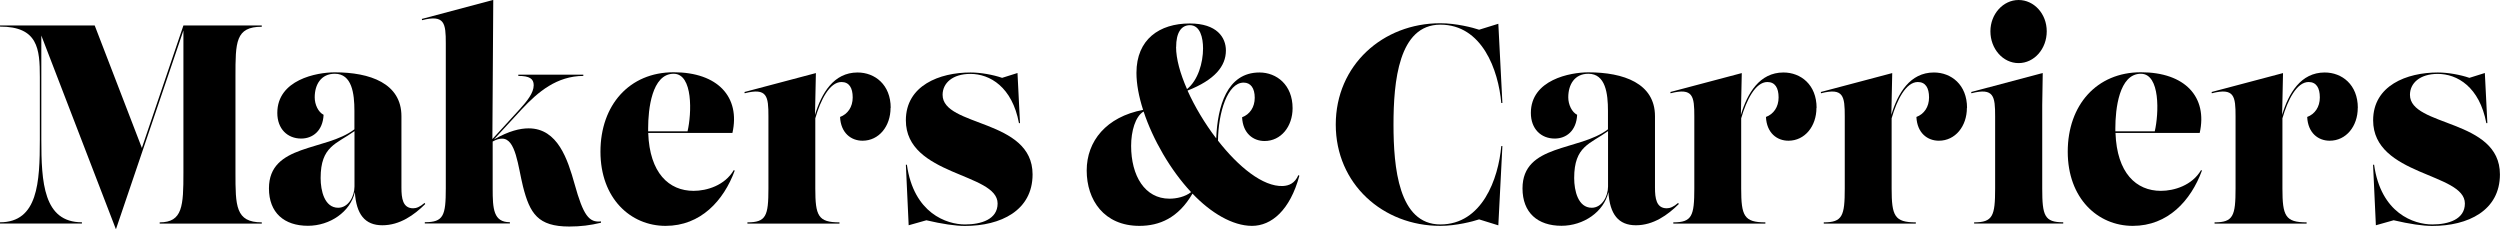
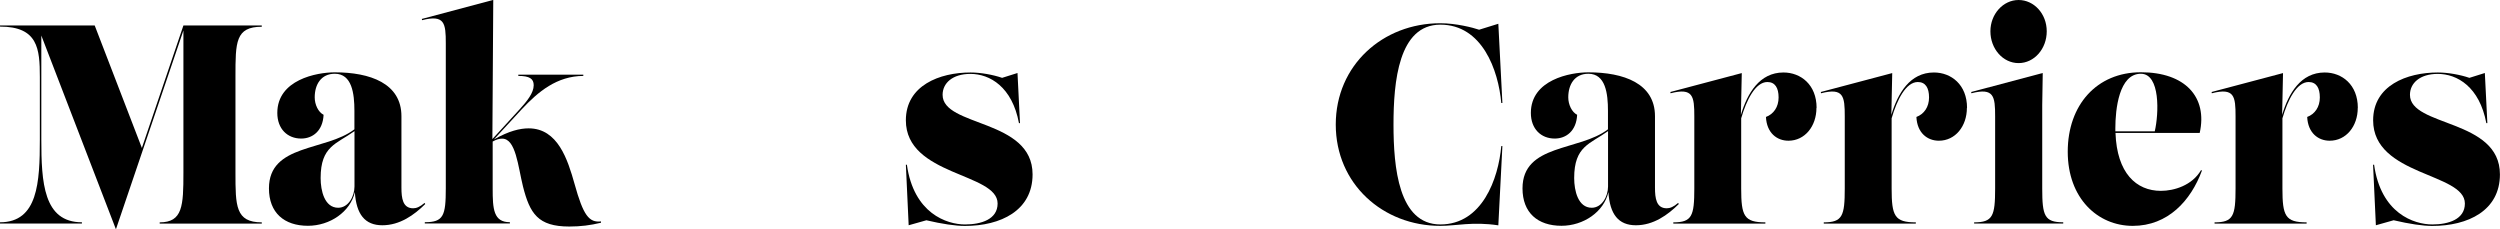
<svg xmlns="http://www.w3.org/2000/svg" width="338" height="31" viewBox="0 0 338 31" fill="none">
  <g clip-path="url(#clip0_21_153)">
    <path d="M35.393 3.616C31.835 3.616 31.835 5.7 31.835 10.333V23.346C31.835 27.827 31.835 30.063 35.393 30.063V30.235H21.59V30.063C24.698 30.063 24.798 27.827 24.798 23.346V4.119L15.673 31L5.587 4.804V18.844C5.587 24.655 5.877 30.053 11.075 30.053V30.224H0V30.053C5.128 30.053 5.387 24.655 5.387 18.844V10.404C5.387 6.597 5.128 3.595 0 3.595V3.444H12.804L19.181 20.002L24.798 3.444H35.393V3.616Z" fill="black" />
    <path d="M57.492 27.586C55.993 29.076 54.054 30.456 51.695 30.456C49.336 30.456 48.167 28.976 47.977 25.974C47.367 28.643 44.608 30.526 41.63 30.526C38.421 30.526 36.362 28.764 36.362 25.471C36.362 19.428 44.039 20.455 47.917 17.484V14.986C47.917 12.65 47.587 9.971 45.268 9.971C43.409 9.971 42.549 11.421 42.549 13.163C42.549 14.14 43.029 15.158 43.749 15.52C43.649 17.706 42.26 18.733 40.72 18.733C38.871 18.733 37.492 17.434 37.492 15.268C37.492 10.776 42.819 9.779 45.268 9.779C50.036 9.779 54.274 11.27 54.274 15.711V25.37C54.274 26.79 54.444 28.16 55.863 28.16C56.303 28.16 56.783 27.968 57.402 27.435L57.482 27.566L57.492 27.586ZM45.718 28.089C47.097 28.089 47.927 26.558 47.927 25.219V17.726C45.498 19.478 43.349 19.73 43.349 24.071C43.349 25.793 43.879 28.089 45.728 28.089H45.718Z" fill="black" />
    <path d="M81.252 29.943V30.114C79.832 30.456 78.513 30.627 76.964 30.627C72.726 30.627 71.636 28.865 70.707 25.209C70.027 22.47 69.747 18.743 67.888 18.743C67.478 18.743 67.098 18.864 66.609 19.136V25.471C66.609 28.241 66.709 30.043 68.938 30.043V30.215H57.433V30.043C59.962 30.043 60.272 29.167 60.272 25.471V5.852C60.272 3.152 60.122 1.944 57.063 2.729L57.033 2.558L66.689 -0.01L66.569 18.803L70.257 14.775C71.266 13.667 72.156 12.559 72.156 11.522C72.156 10.646 71.596 10.263 70.077 10.263V10.092H78.863V10.263C75.295 10.283 72.766 12.388 70.537 14.775L66.779 18.854C68.828 17.696 70.307 17.353 71.476 17.353C75.424 17.353 76.754 21.583 77.683 24.877C78.863 29.127 79.632 30.124 81.272 29.933L81.252 29.943Z" fill="black" />
-     <path d="M99.333 23.074C97.834 27.133 94.735 30.537 89.987 30.537C85.24 30.537 81.182 26.81 81.182 20.506C81.182 14.201 85.1 9.769 91.077 9.769C97.054 9.769 100.113 13.123 99.023 17.977H87.639C87.829 23.396 90.437 25.803 93.776 25.803C95.555 25.803 97.994 25.078 99.213 22.993L99.333 23.074ZM87.629 17.333C87.629 17.474 87.629 17.615 87.629 17.756H92.956C93.516 15.369 93.726 9.971 91.077 9.971C88.118 9.971 87.629 14.795 87.629 17.333Z" fill="black" />
-     <path d="M120.403 14.584C120.403 17.071 118.834 19.025 116.615 19.025C115.076 19.025 113.676 17.988 113.576 15.812C114.606 15.43 115.285 14.473 115.285 13.174C115.285 11.874 114.806 11.089 113.766 11.089C112.157 11.089 110.937 13.526 110.228 15.993V25.491C110.228 29.187 110.618 30.063 113.496 30.063V30.235H101.052V30.063C103.581 30.063 103.891 29.187 103.891 25.491V15.732C103.891 13.033 103.741 11.824 100.682 12.61L100.652 12.438L110.308 9.88L110.188 15.53C111.057 12.63 112.697 9.8 115.945 9.8C118.274 9.8 120.423 11.441 120.423 14.584H120.403Z" fill="black" />
    <path d="M125.28 29.771L122.852 30.456L122.472 22.268H122.612C123.531 28.855 128.009 30.345 130.468 30.345C132.657 30.345 134.876 29.66 134.876 27.515C134.876 23.346 122.472 23.799 122.472 16.265C122.472 11.562 127.02 9.8 131.218 9.8C132.587 9.8 134.256 10.102 135.486 10.525L137.565 9.87L137.904 16.648H137.764C136.845 11.753 133.836 9.991 131.198 9.991C128.769 9.991 127.439 11.25 127.439 12.821C127.439 17.182 139.604 16.034 139.604 23.577C139.604 28.472 135.296 30.547 130.448 30.547C129.169 30.547 127.339 30.275 125.25 29.781L125.28 29.771Z" fill="black" />
-     <path d="M175.677 23.749C174.408 28.432 171.899 30.537 169.27 30.537C166.642 30.537 163.693 28.774 161.224 26.176C159.305 29.479 156.746 30.537 154.048 30.537C149.26 30.537 146.921 27.032 146.921 23.054C146.921 19.076 149.57 15.802 154.547 14.855C153.968 13.063 153.648 11.341 153.648 9.85C153.648 5.318 156.756 3.173 160.854 3.173C164.533 3.173 165.742 5.066 165.742 6.829C165.742 8.944 164.243 10.797 160.554 12.247C161.534 14.422 162.893 16.699 164.433 18.713C164.603 14.422 165.862 9.8 170.28 9.8C172.609 9.8 174.758 11.482 174.758 14.624C174.758 17.111 173.188 19.065 170.97 19.065C169.43 19.065 168.031 18.028 167.931 15.853C168.96 15.47 169.64 14.513 169.64 13.214C169.64 11.915 169.09 11.169 168.141 11.169C165.952 11.169 164.712 15.218 164.672 19.015C167.441 22.56 170.75 25.259 173.438 25.149C174.258 25.108 175.048 24.806 175.537 23.678L175.677 23.759V23.749ZM158.116 26.861C159.065 26.861 160.235 26.609 161.034 25.974C158.216 22.953 155.867 18.854 154.617 15.077C153.488 15.732 152.928 17.756 152.928 19.72C152.928 23.779 154.787 26.861 158.106 26.861H158.116ZM159.005 6.355C159.005 7.946 159.555 9.941 160.484 12.046C161.974 10.857 162.653 8.48 162.653 6.547C162.653 5.096 162.264 3.404 160.874 3.404C159.675 3.404 159.015 4.452 159.015 6.355H159.005Z" fill="black" />
-     <path d="M180.595 16.84C180.595 8.803 186.972 3.142 194.728 3.142C196.867 3.142 199.156 3.737 199.976 4.019L202.574 3.213L203.124 13.929H202.974C202.584 9.487 200.395 3.334 194.738 3.334C189.081 3.334 188.401 11.059 188.401 16.84C188.401 22.621 189.081 30.345 194.738 30.345C200.395 30.345 202.584 24.162 202.974 19.75H203.124L202.574 30.466L199.976 29.66C199.136 29.942 196.867 30.537 194.728 30.537C186.972 30.537 180.595 24.877 180.595 16.84Z" fill="black" />
+     <path d="M180.595 16.84C180.595 8.803 186.972 3.142 194.728 3.142C196.867 3.142 199.156 3.737 199.976 4.019L202.574 3.213L203.124 13.929H202.974C202.584 9.487 200.395 3.334 194.738 3.334C189.081 3.334 188.401 11.059 188.401 16.84C188.401 22.621 189.081 30.345 194.738 30.345C200.395 30.345 202.584 24.162 202.974 19.75H203.124L202.574 30.466C199.136 29.942 196.867 30.537 194.728 30.537C186.972 30.537 180.595 24.877 180.595 16.84Z" fill="black" />
    <path d="M226.973 27.586C225.473 29.076 223.534 30.456 221.176 30.456C218.817 30.456 217.647 28.976 217.457 25.974C216.848 28.643 214.089 30.526 211.11 30.526C207.902 30.526 205.843 28.764 205.843 25.471C205.843 19.428 213.519 20.455 217.397 17.484V14.986C217.397 12.65 217.077 9.971 214.749 9.971C212.889 9.971 212.03 11.421 212.03 13.163C212.03 14.14 212.51 15.158 213.229 15.52C213.129 17.706 211.74 18.733 210.201 18.733C208.352 18.733 206.972 17.434 206.972 15.268C206.972 10.776 212.3 9.779 214.749 9.779C219.516 9.779 223.754 11.27 223.754 15.711V25.37C223.754 26.79 223.924 28.16 225.344 28.16C225.793 28.16 226.263 27.968 226.883 27.435L226.963 27.566L226.973 27.586ZM215.198 28.089C216.578 28.089 217.407 26.558 217.407 25.219V17.726C214.978 19.478 212.829 19.73 212.829 24.071C212.829 25.793 213.359 28.089 215.208 28.089H215.198Z" fill="black" />
    <path d="M245.584 14.584C245.584 17.071 244.014 19.025 241.795 19.025C240.256 19.025 238.857 17.988 238.757 15.812C239.786 15.43 240.466 14.473 240.466 13.174C240.466 11.874 239.986 11.089 238.947 11.089C237.338 11.089 236.118 13.526 235.408 15.993V25.491C235.408 29.187 235.798 30.063 238.677 30.063V30.235H226.233V30.063C228.762 30.063 229.071 29.187 229.071 25.491V15.732C229.071 13.033 228.922 11.824 225.863 12.61L225.833 12.438L235.488 9.88L235.368 15.53C236.238 12.63 237.877 9.8 241.126 9.8C243.455 9.8 245.604 11.441 245.604 14.584H245.584Z" fill="black" />
    <path d="M265.924 14.584C265.924 17.071 264.355 19.025 262.136 19.025C260.597 19.025 259.198 17.988 259.098 15.812C260.127 15.43 260.807 14.473 260.807 13.174C260.807 11.874 260.327 11.089 259.288 11.089C257.678 11.089 256.459 13.526 255.749 15.993V25.491C255.749 29.187 256.139 30.063 259.018 30.063V30.235H246.574V30.063C249.102 30.063 249.412 29.187 249.412 25.491V15.732C249.412 13.033 249.262 11.824 246.204 12.61L246.174 12.438L255.829 9.88L255.709 15.53C256.579 12.63 258.218 9.8 261.467 9.8C263.795 9.8 265.944 11.441 265.944 14.584H265.924Z" fill="black" />
    <path d="M266.904 30.235V30.063C269.433 30.063 269.742 29.187 269.742 25.491V15.732C269.742 13.033 269.592 11.824 266.534 12.61L266.504 12.438L276.179 9.87L276.109 14.191V25.481C276.109 29.177 276.419 30.053 278.948 30.053V30.224H266.914L266.904 30.235ZM269.103 4.23C269.103 1.893 270.832 0 272.911 0C274.99 0 276.719 1.853 276.719 4.23C276.719 6.607 275.03 8.531 272.911 8.531C270.792 8.531 269.103 6.597 269.103 4.23Z" fill="black" />
    <path d="M297.699 23.074C296.2 27.133 293.101 30.537 288.353 30.537C283.606 30.537 279.558 26.81 279.558 20.506C279.558 14.201 283.476 9.769 289.453 9.769C295.43 9.769 298.489 13.123 297.399 17.977H286.015C286.204 23.396 288.813 25.803 292.152 25.803C293.931 25.803 296.37 25.078 297.589 22.993L297.709 23.074H297.699ZM285.995 17.333C285.995 17.474 285.995 17.615 285.995 17.756H291.322C291.882 15.369 292.092 9.971 289.443 9.971C286.484 9.971 285.995 14.795 285.995 17.333Z" fill="black" />
    <path d="M318.769 14.584C318.769 17.071 317.2 19.025 314.971 19.025C313.432 19.025 312.033 17.988 311.933 15.812C312.962 15.43 313.642 14.473 313.642 13.174C313.642 11.874 313.162 11.089 312.123 11.089C310.513 11.089 309.294 13.526 308.584 15.993V25.491C308.584 29.187 308.974 30.063 311.853 30.063V30.235H299.409V30.063C301.937 30.063 302.247 29.187 302.247 25.491V15.732C302.247 13.033 302.097 11.824 299.039 12.61L299.009 12.438L308.664 9.88L308.544 15.53C309.414 12.63 311.053 9.8 314.302 9.8C316.63 9.8 318.779 11.441 318.779 14.584H318.769Z" fill="black" />
    <path d="M323.647 29.771L321.218 30.456L320.838 22.268H320.978C321.897 28.855 326.375 30.345 328.844 30.345C331.033 30.345 333.252 29.66 333.252 27.515C333.252 23.346 320.848 23.799 320.848 16.265C320.848 11.562 325.396 9.8 329.594 9.8C330.963 9.8 332.632 10.102 333.862 10.525L335.951 9.87L336.291 16.648H336.151C335.231 11.753 332.223 9.991 329.584 9.991C327.155 9.991 325.826 11.25 325.826 12.821C325.826 17.182 337.99 16.034 337.99 23.577C337.99 28.472 333.682 30.547 328.834 30.547C327.555 30.547 325.726 30.275 323.637 29.781L323.647 29.771Z" fill="black" />
  </g>
  <defs>
    <clipPath id="clip0_21_153">
      <rect width="338" height="31" fill="white" />
    </clipPath>
  </defs>
</svg>